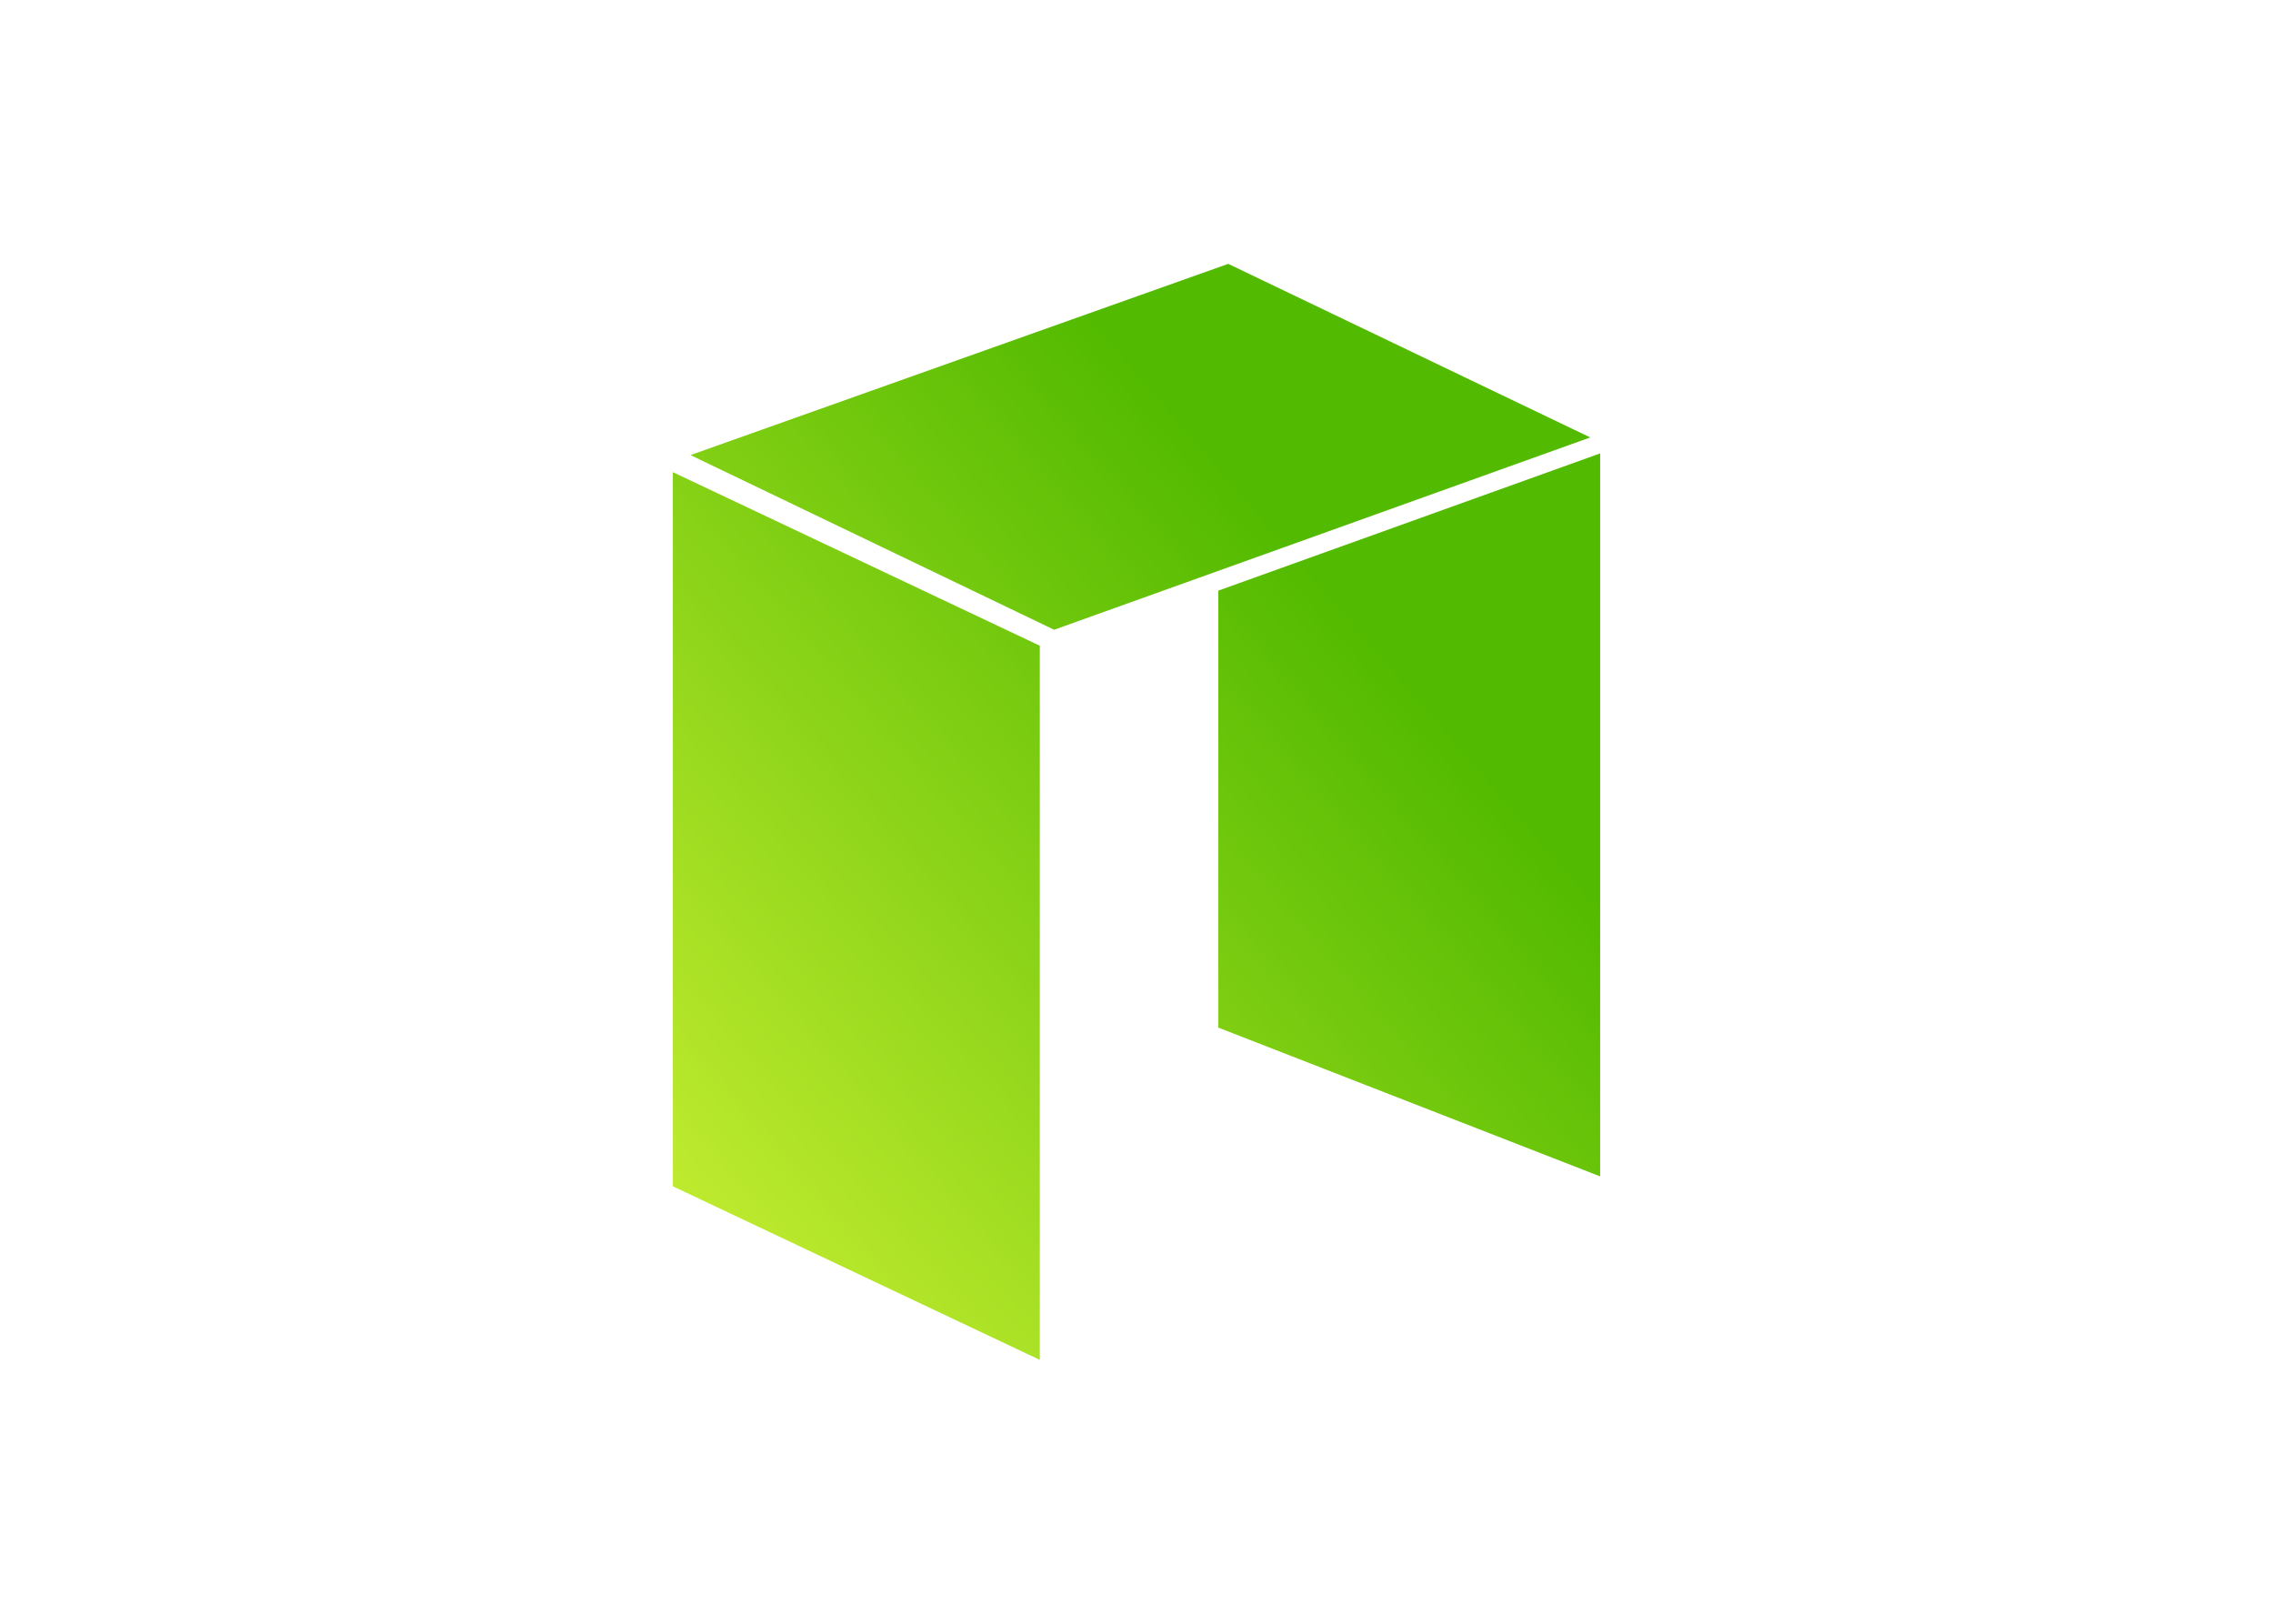
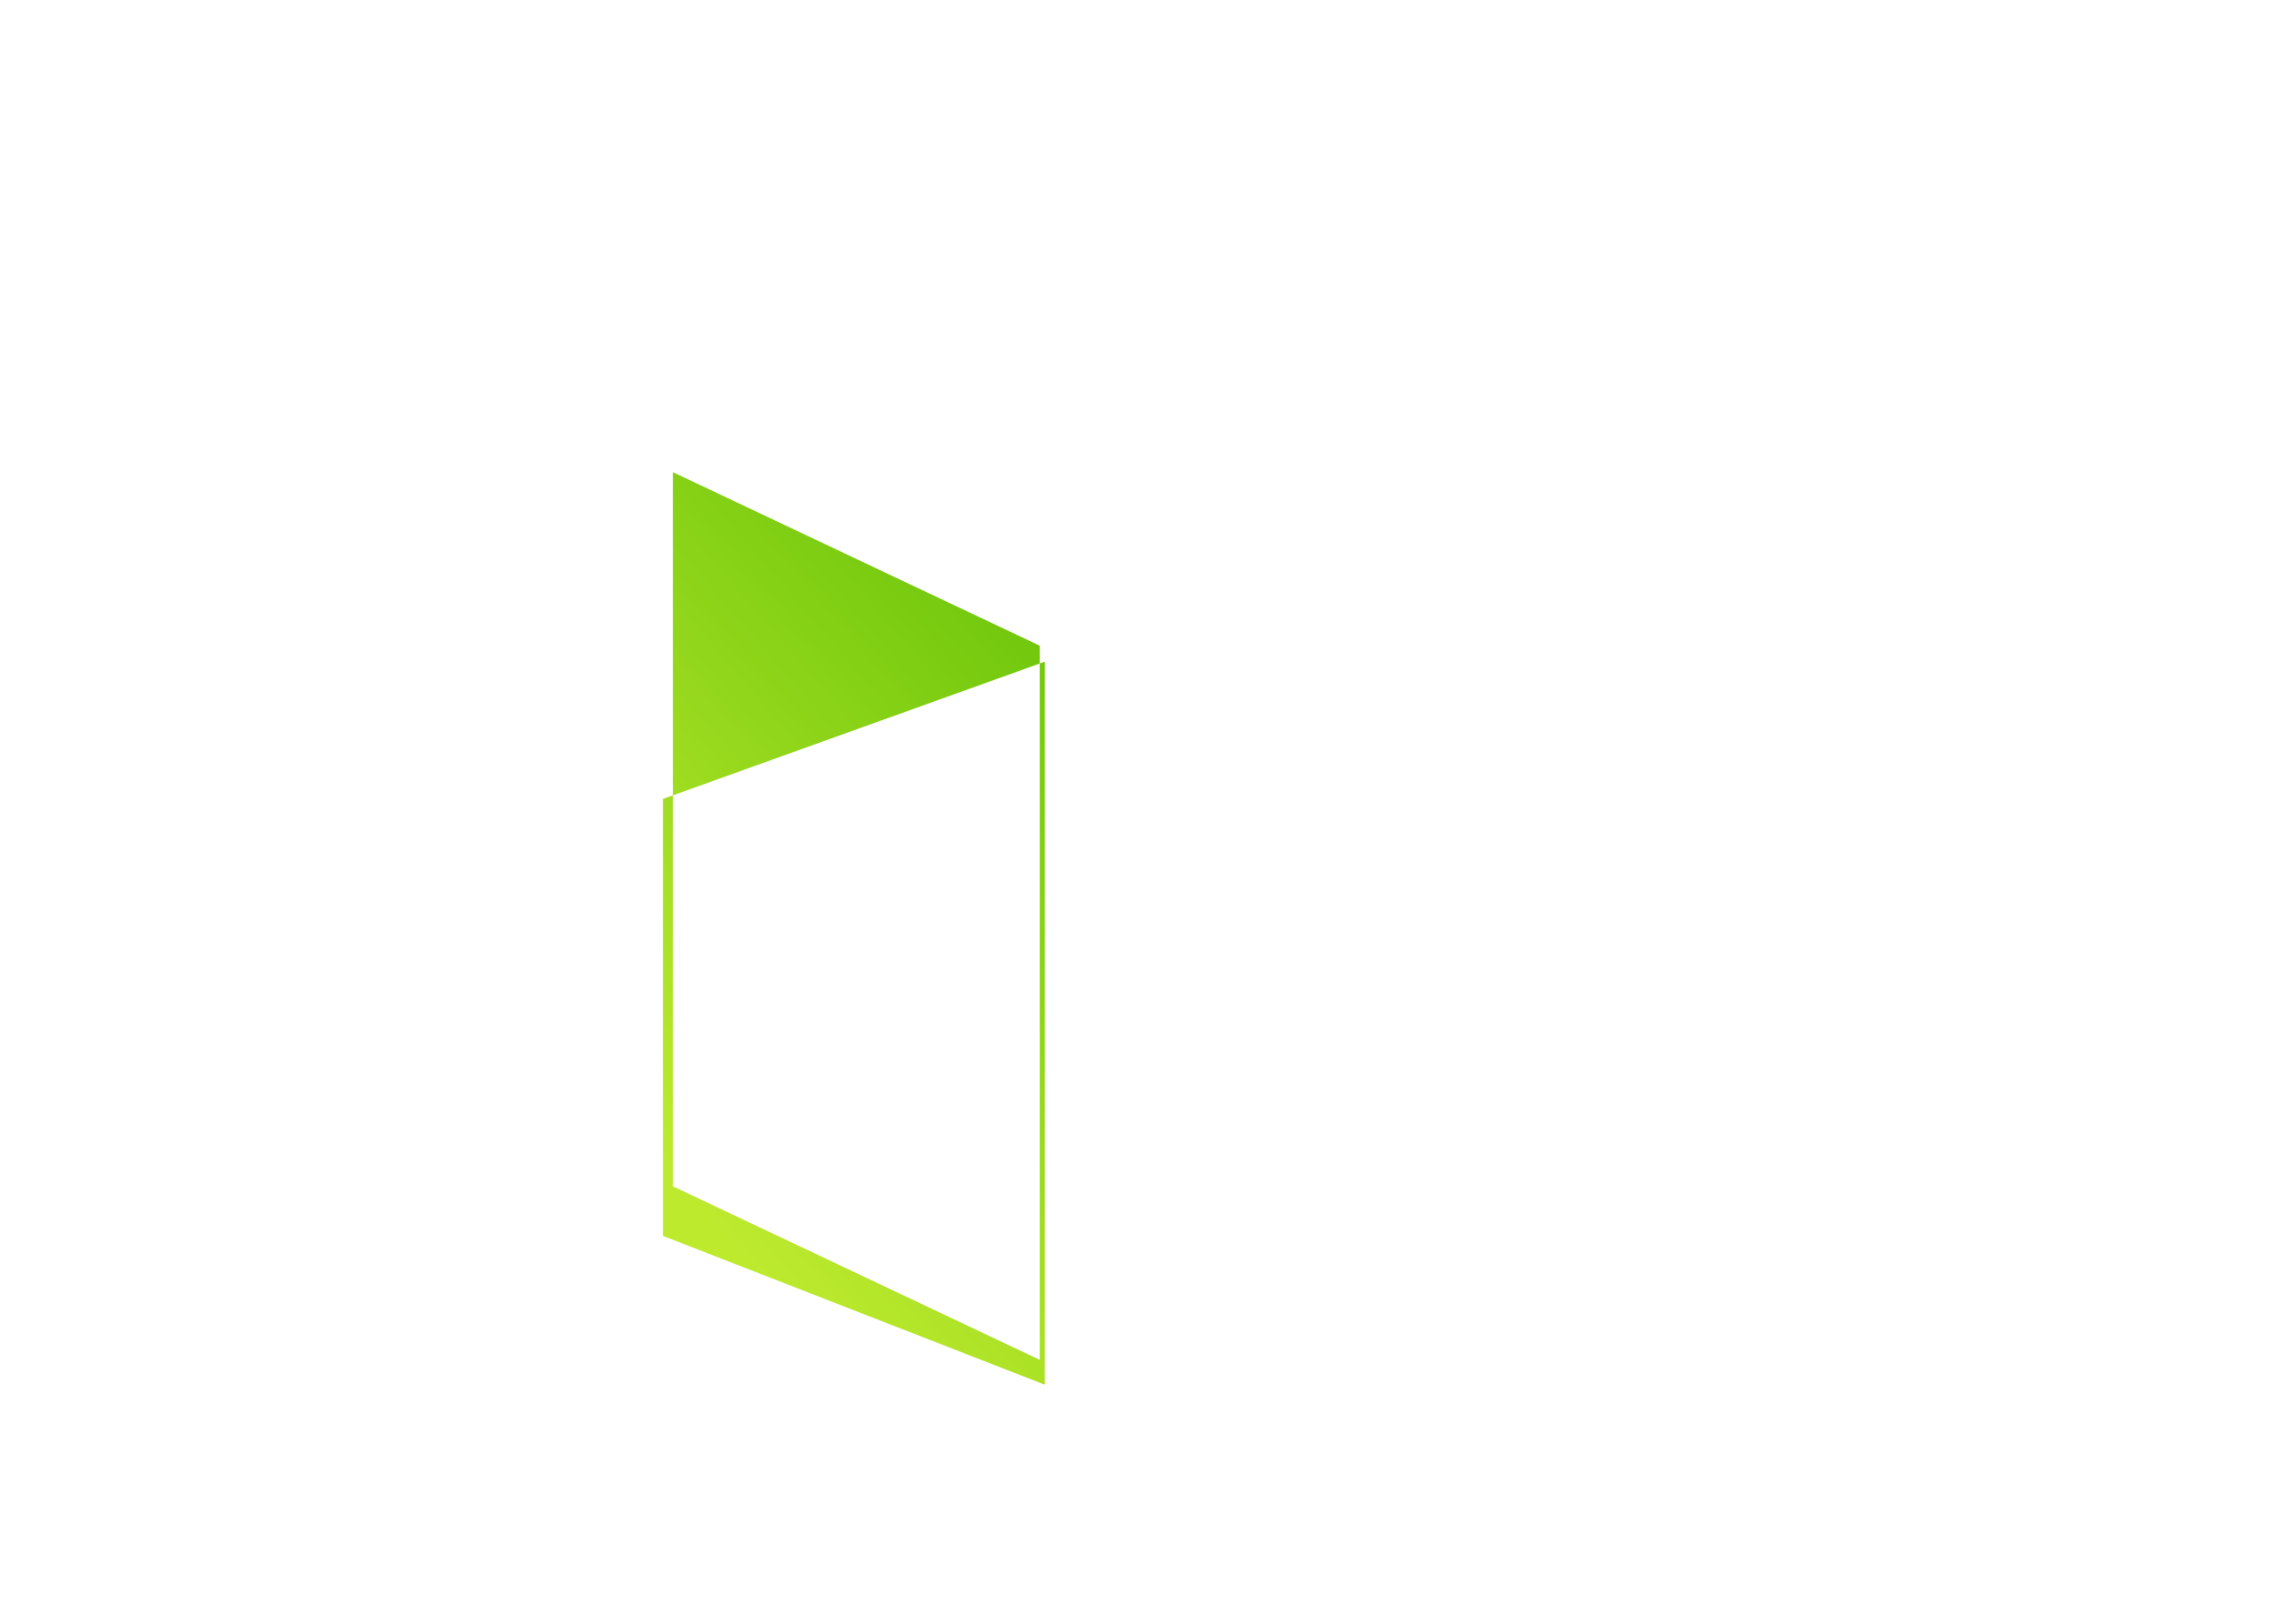
<svg xmlns="http://www.w3.org/2000/svg" clip-rule="evenodd" fill-rule="evenodd" stroke-linejoin="round" stroke-miterlimit="1.414" viewBox="0 0 560 400">
  <linearGradient id="a" gradientTransform="matrix(1534.69 -1312.23 1312.23 1534.69 431.794 2140.05)" gradientUnits="userSpaceOnUse" x1="0" x2="1" y1="0" y2="0">
    <stop offset="0" stop-color="#beea2e" />
    <stop offset="1" stop-color="#52ba00" />
  </linearGradient>
-   <path d="m384.619 475.112 837.101 395.925v1628.963l-837.101-395.93zm1266.961-475.112-1226.774 436.175 829.604 398.425 1222.97-438.675zm-22.62 745.362v996.728l871.03 339.36v-1649.088z" fill="url(#a)" fill-rule="nonzero" transform="matrix(.108 0 0 .108 124.231 65)" />
+   <path d="m384.619 475.112 837.101 395.925v1628.963l-837.101-395.93zzm-22.62 745.362v996.728l871.03 339.36v-1649.088z" fill="url(#a)" fill-rule="nonzero" transform="matrix(.108 0 0 .108 124.231 65)" />
</svg>